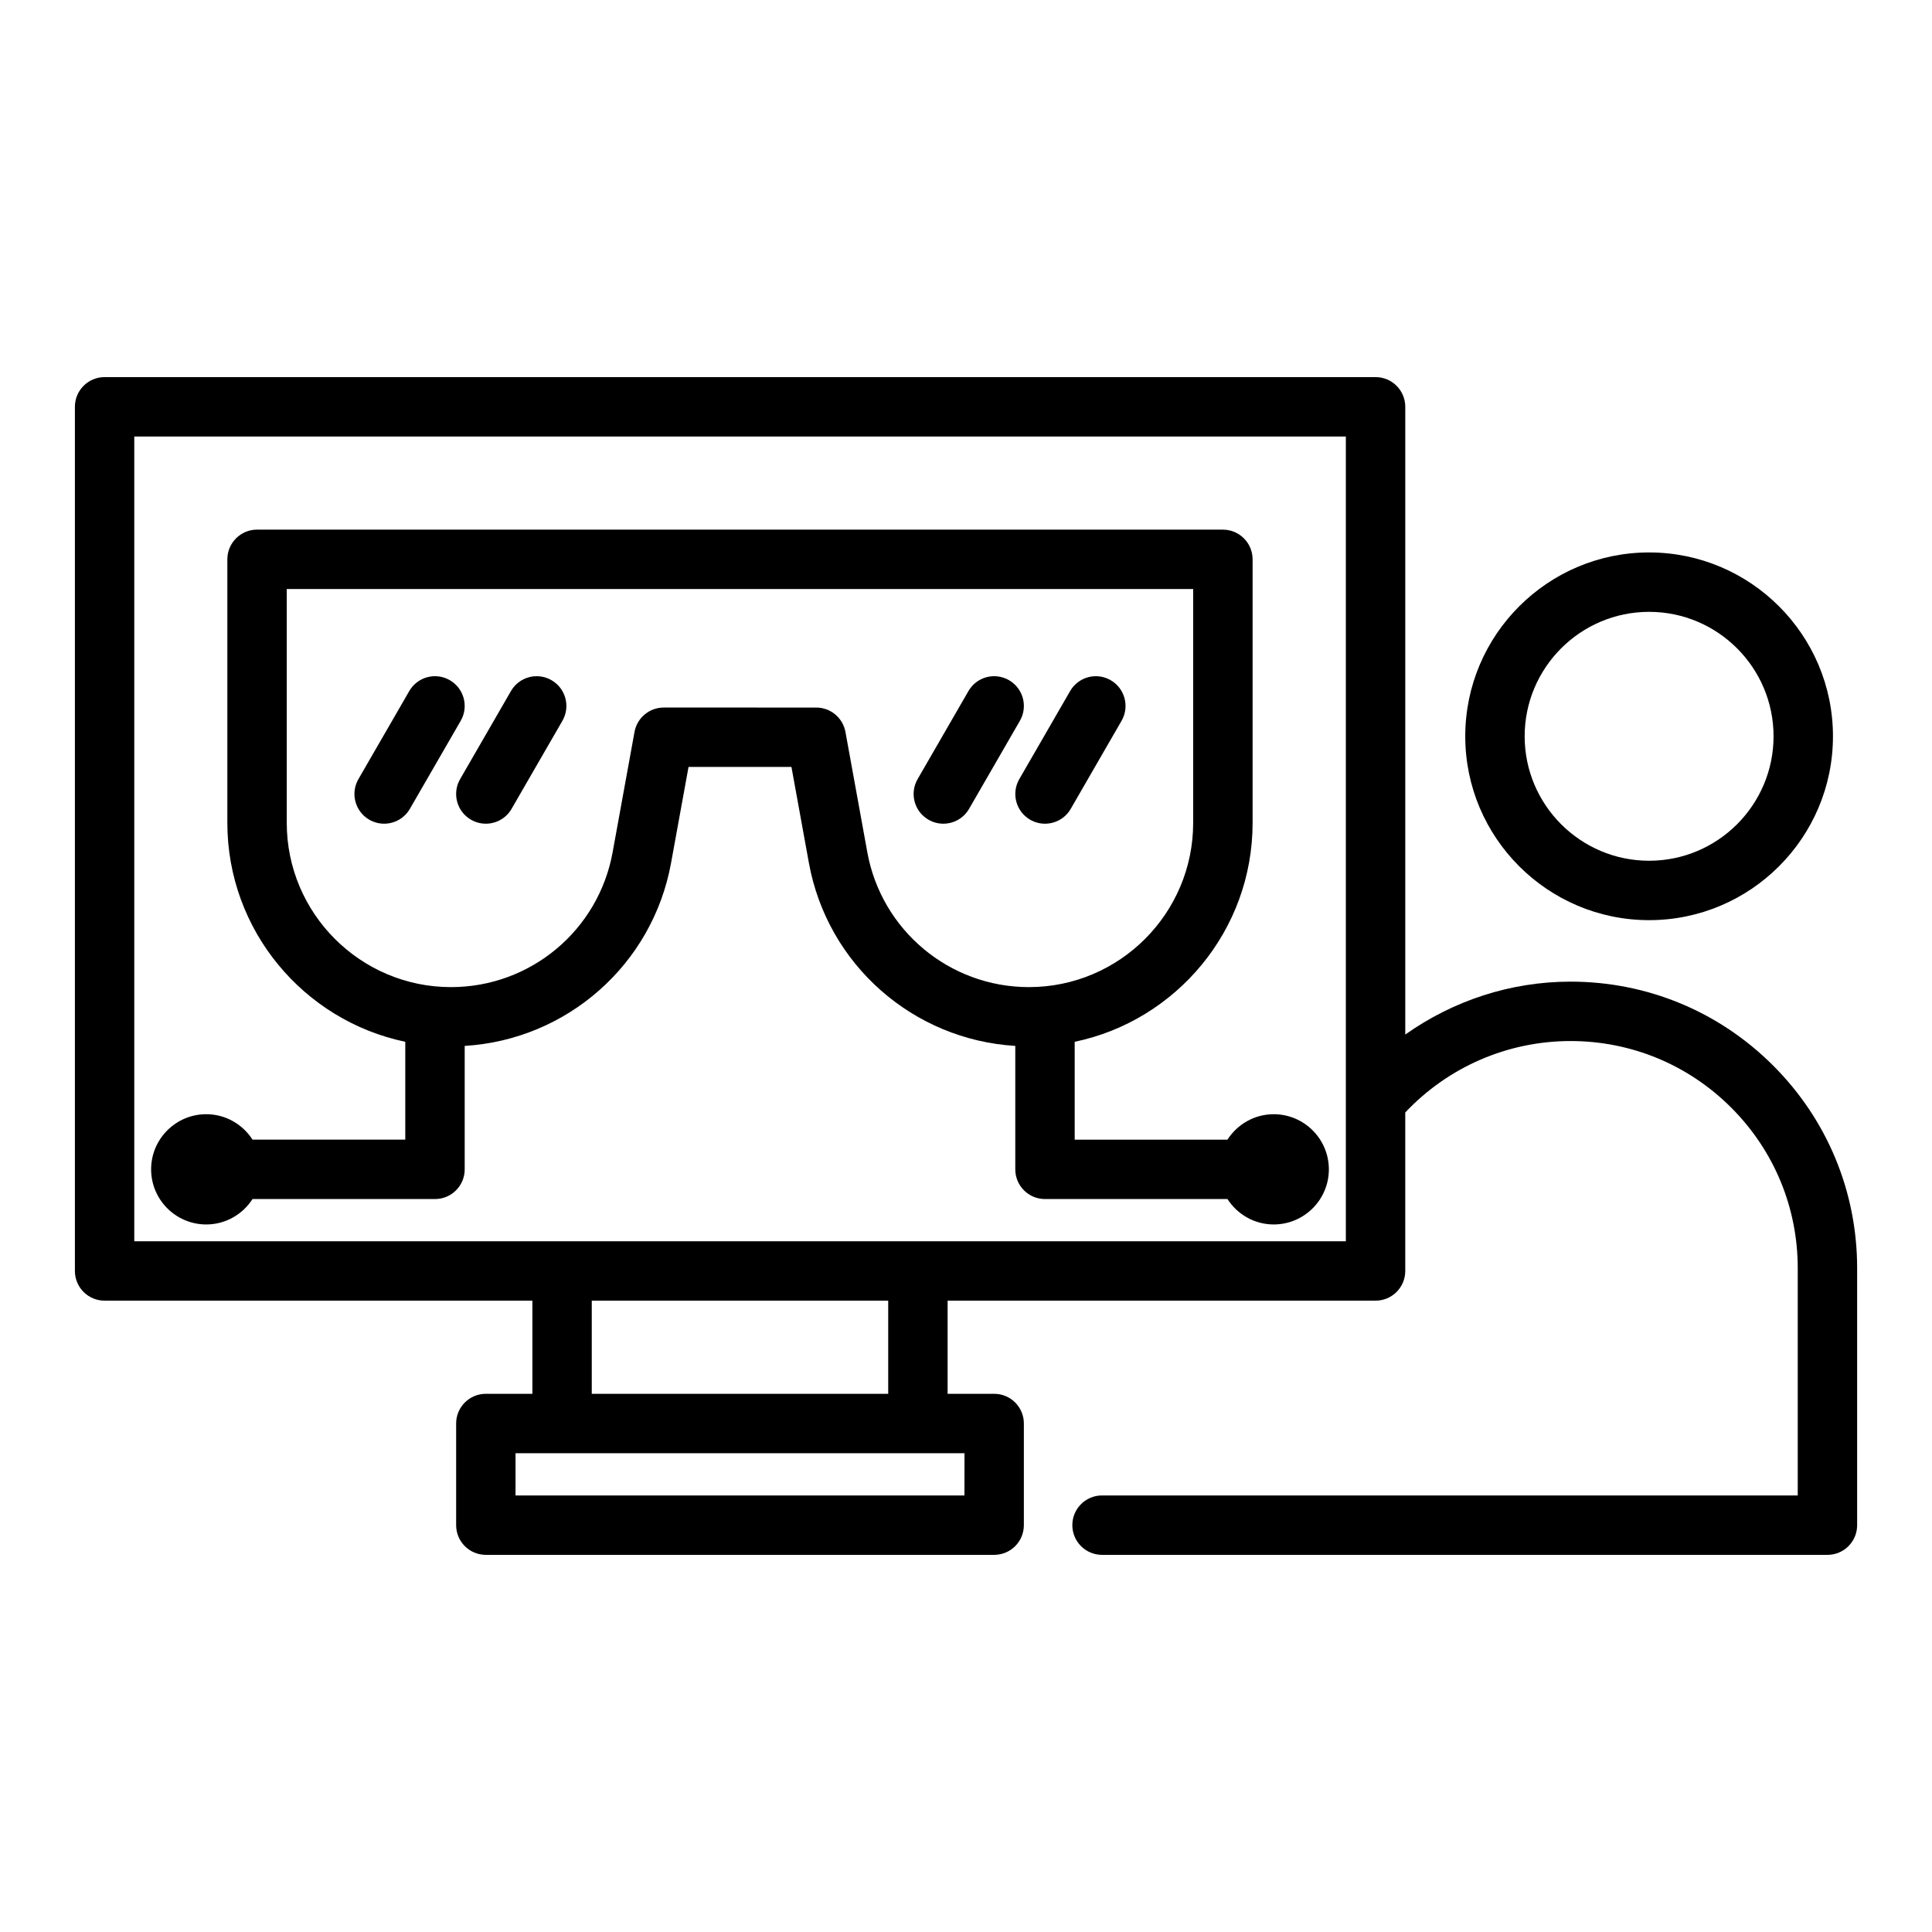
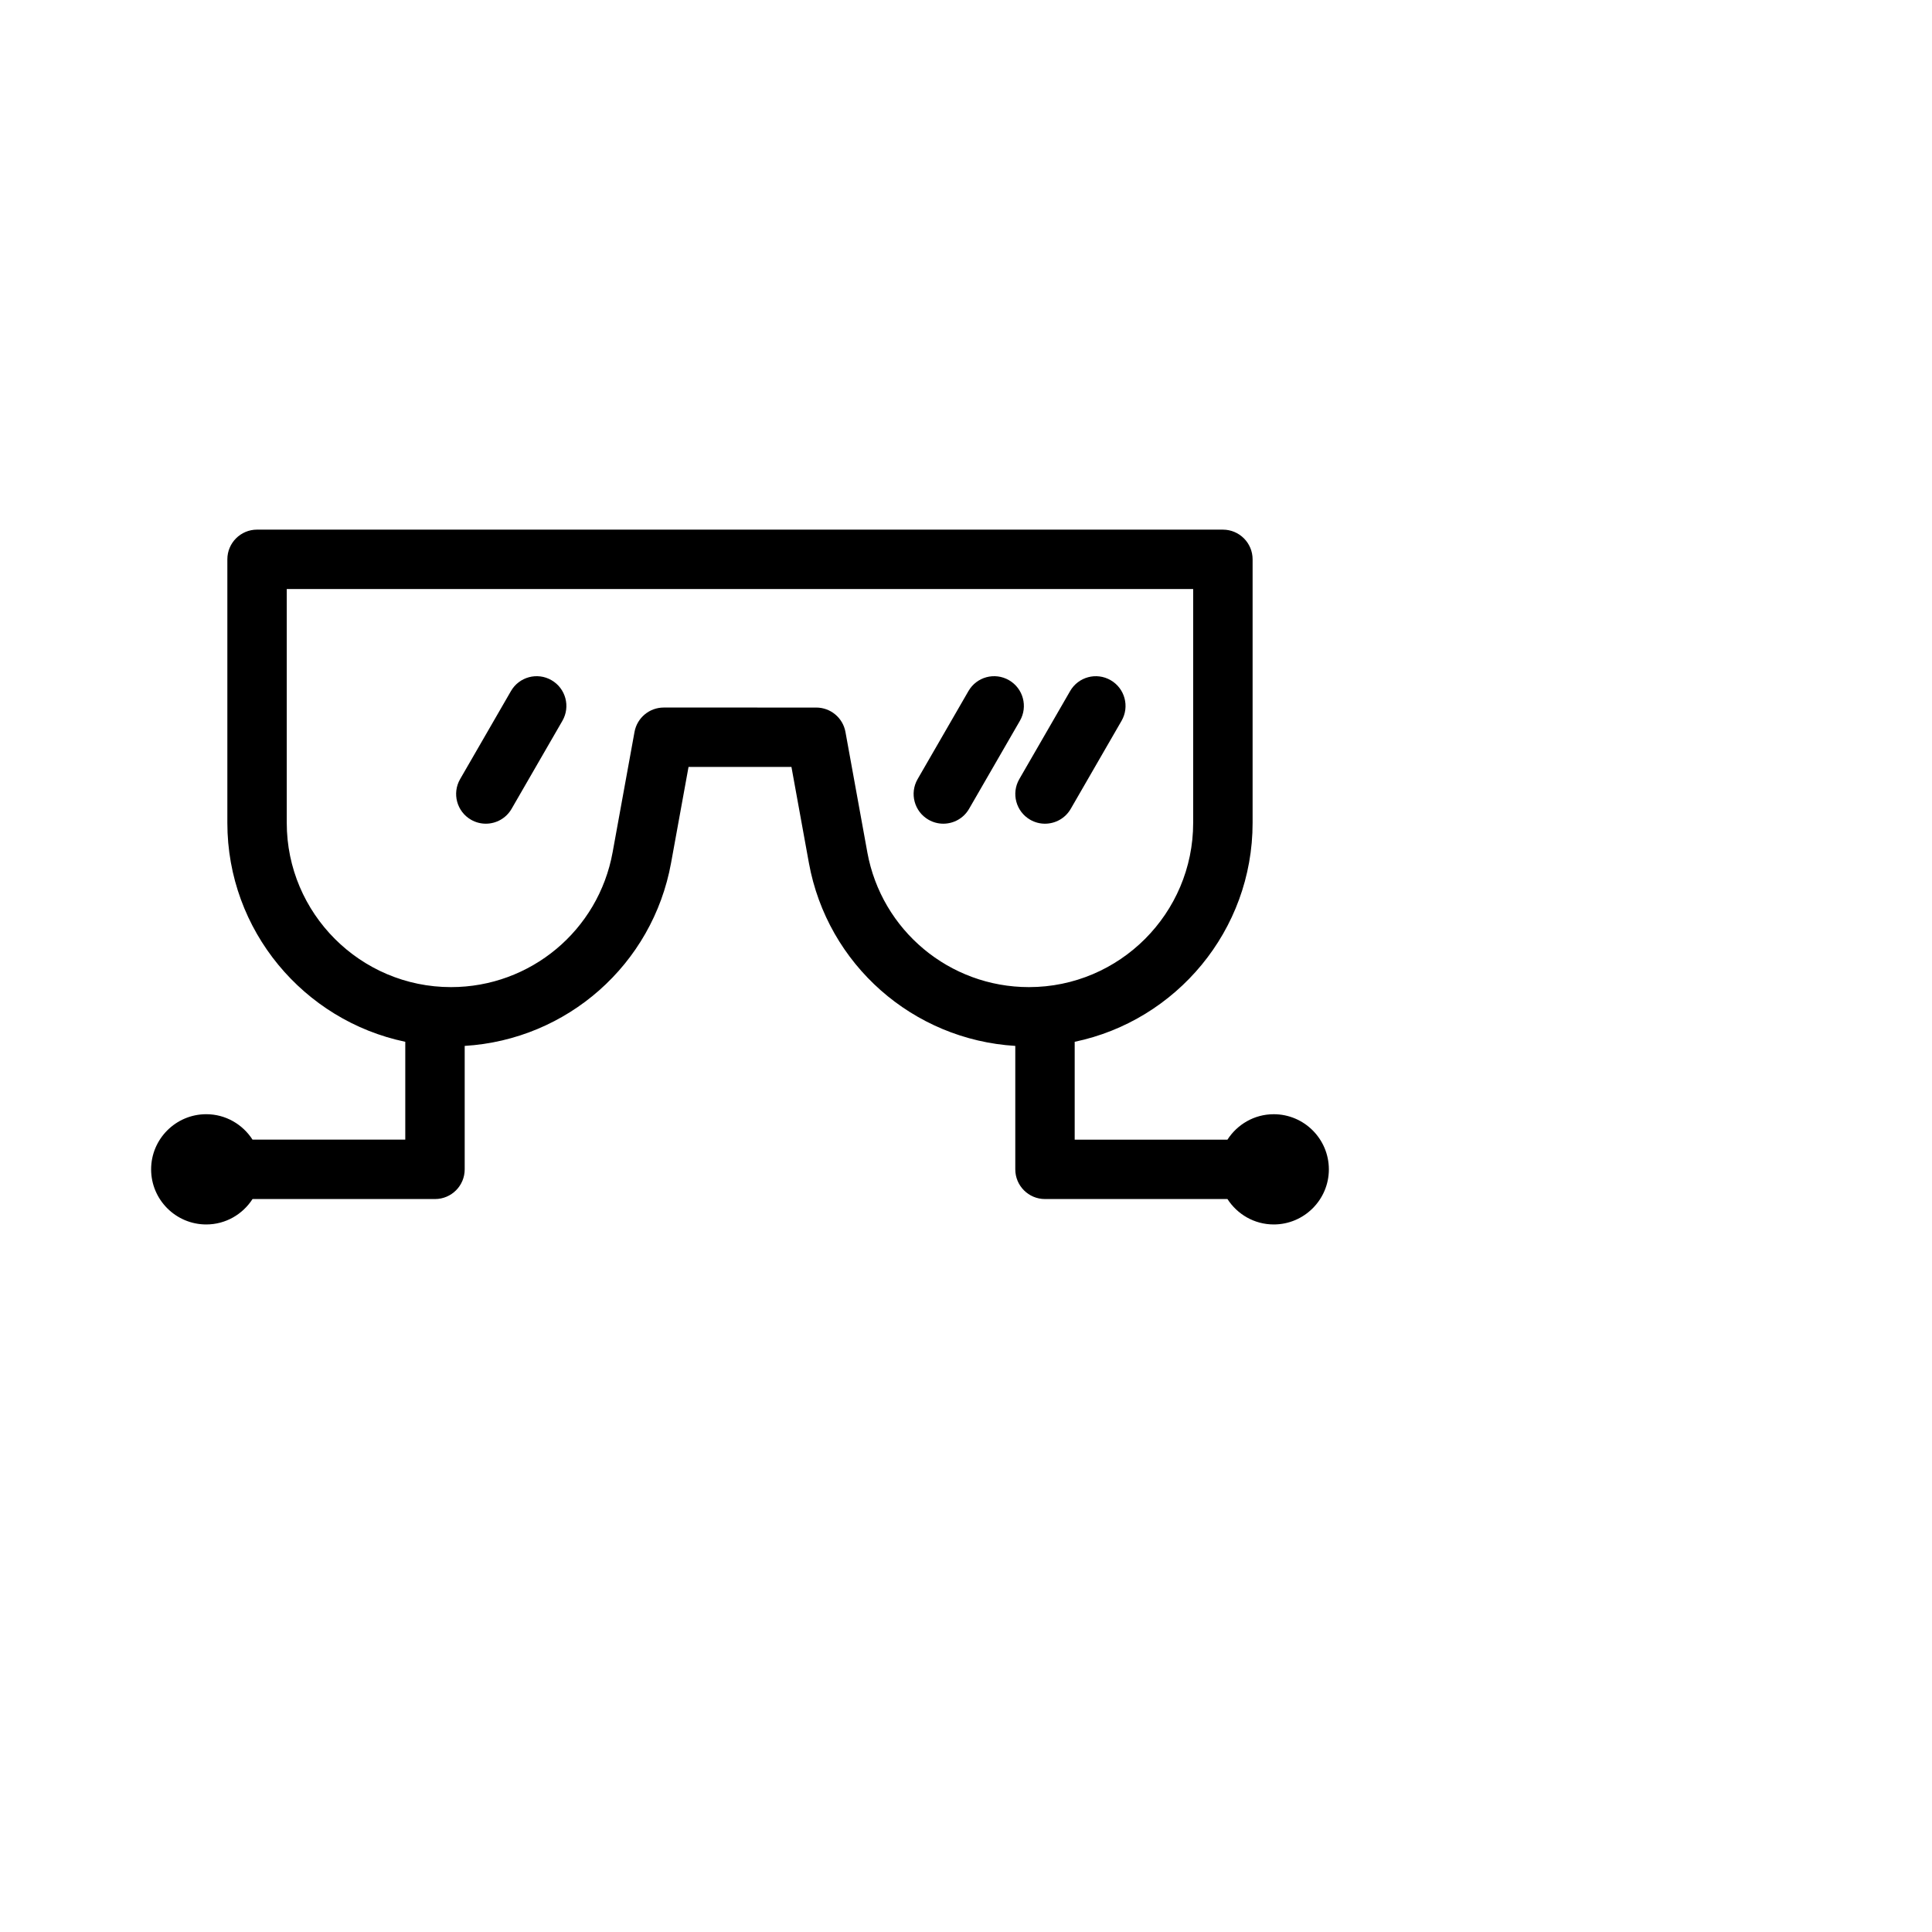
<svg xmlns="http://www.w3.org/2000/svg" fill="#000000" width="800px" height="800px" version="1.1" viewBox="144 144 512 512">
  <g>
-     <path d="m263.21 324.26c-3.777-2.184-8.578-0.887-10.754 2.883l-13.473 23.336c-2.172 3.766-0.883 8.578 2.883 10.754 1.242 0.715 2.594 1.055 3.93 1.055 2.723 0 5.367-1.41 6.828-3.938l13.473-23.336c2.168-3.766 0.879-8.578-2.887-10.754z" />
    <path d="m290.16 324.26c-3.773-2.184-8.582-0.887-10.754 2.883l-13.473 23.336c-2.172 3.766-0.883 8.578 2.883 10.754 1.242 0.715 2.594 1.055 3.93 1.055 2.723 0 5.367-1.41 6.828-3.938l13.473-23.336c2.168-3.766 0.879-8.578-2.887-10.754z" />
    <path d="m411.4 324.26c-3.785-2.184-8.582-0.887-10.754 2.883l-13.473 23.336c-2.172 3.766-0.883 8.578 2.883 10.754 1.242 0.715 2.594 1.055 3.93 1.055 2.723 0 5.367-1.41 6.828-3.938l13.473-23.336c2.168-3.766 0.879-8.578-2.887-10.754z" />
    <path d="m420.93 362.29c2.723 0 5.367-1.41 6.828-3.938l13.469-23.336c2.172-3.766 0.879-8.578-2.883-10.754-3.777-2.184-8.582-0.887-10.754 2.883l-13.469 23.336c-2.172 3.766-0.879 8.578 2.883 10.754 1.238 0.715 2.59 1.055 3.926 1.055z" />
    <path d="m481.55 439.28c-5.152 0-9.664 2.699-12.266 6.742h-40.48v-25.934c26.887-5.609 47.148-29.484 47.148-58.016v-69.84c0-4.348-3.523-7.871-7.871-7.871l-255.96-0.004c-4.348 0-7.871 3.523-7.871 7.871v69.84c0 28.527 20.266 52.402 47.152 58.016v25.934h-40.48c-2.602-4.043-7.117-6.742-12.266-6.742-8.055 0-14.609 6.559-14.609 14.613 0 8.055 6.555 14.605 14.609 14.605 5.152 0 9.664-2.695 12.266-6.734h48.355c4.348 0 7.871-3.519 7.871-7.871v-32.711c27.082-1.645 49.789-21.508 54.695-48.508l4.625-25.422h27.273l4.621 25.426c4.914 27 27.621 46.859 54.699 48.504v32.711c0 4.352 3.523 7.871 7.871 7.871h48.355c2.602 4.039 7.113 6.734 12.266 6.734 8.055 0 14.609-6.551 14.609-14.605-0.004-8.055-6.555-14.609-14.613-14.609zm-107.7-69.418-5.797-31.887c-0.68-3.742-3.941-6.465-7.746-6.465l-40.41-0.004c-3.805 0-7.066 2.723-7.746 6.465l-5.801 31.887c-3.762 20.711-21.773 35.738-42.828 35.738-24.004 0-43.531-19.527-43.531-43.527v-61.969h240.21v61.969c0 24-19.527 43.527-43.527 43.527-21.043 0.004-39.059-15.031-42.828-35.734z" />
-     <path d="m613.91 426.39c-14.348-14.344-33.422-22.246-53.703-22.246-15.871 0-31.098 5.027-43.797 14.023v-166.36c0-4.348-3.523-7.871-7.871-7.871h-336.82c-4.348 0-7.871 3.523-7.871 7.871v229.01c0 4.352 3.523 7.871 7.871 7.871h113.37v24.684h-12.336c-4.348 0-7.871 3.519-7.871 7.871v26.938c0 4.352 3.523 7.871 7.871 7.871h134.71c4.348 0 7.871-3.519 7.871-7.871v-26.938c0-4.352-3.523-7.871-7.871-7.871h-12.336v-24.684h113.41c4.348 0 7.871-3.519 7.871-7.871v-41.996c11.359-12.07 27.164-18.934 43.797-18.934 16.078 0 31.195 6.266 42.574 17.637 11.375 11.375 17.641 26.496 17.641 42.578v60.207h-184.37c-4.348 0-7.871 3.519-7.871 7.871 0 4.352 3.523 7.871 7.871 7.871l192.24 0.004c4.348 0 7.871-3.519 7.871-7.871v-68.082c0-20.289-7.902-39.359-22.254-53.715zm-214.32 113.92h-118.97v-11.191h118.98zm-98.766-26.938v-24.676h78.559v24.676zm-121.24-253.69h321.08v213.26l-321.08 0.004z" />
-     <path d="m581.03 387.85c26.867 0 48.723-21.855 48.723-48.723s-21.855-48.723-48.723-48.723c-26.867 0-48.723 21.855-48.723 48.723s21.855 48.723 48.723 48.723zm0-81.703c18.184 0 32.98 14.793 32.98 32.98 0 18.184-14.793 32.98-32.98 32.98-18.184 0-32.98-14.793-32.98-32.98s14.797-32.98 32.98-32.98z" />
  </g>
</svg>